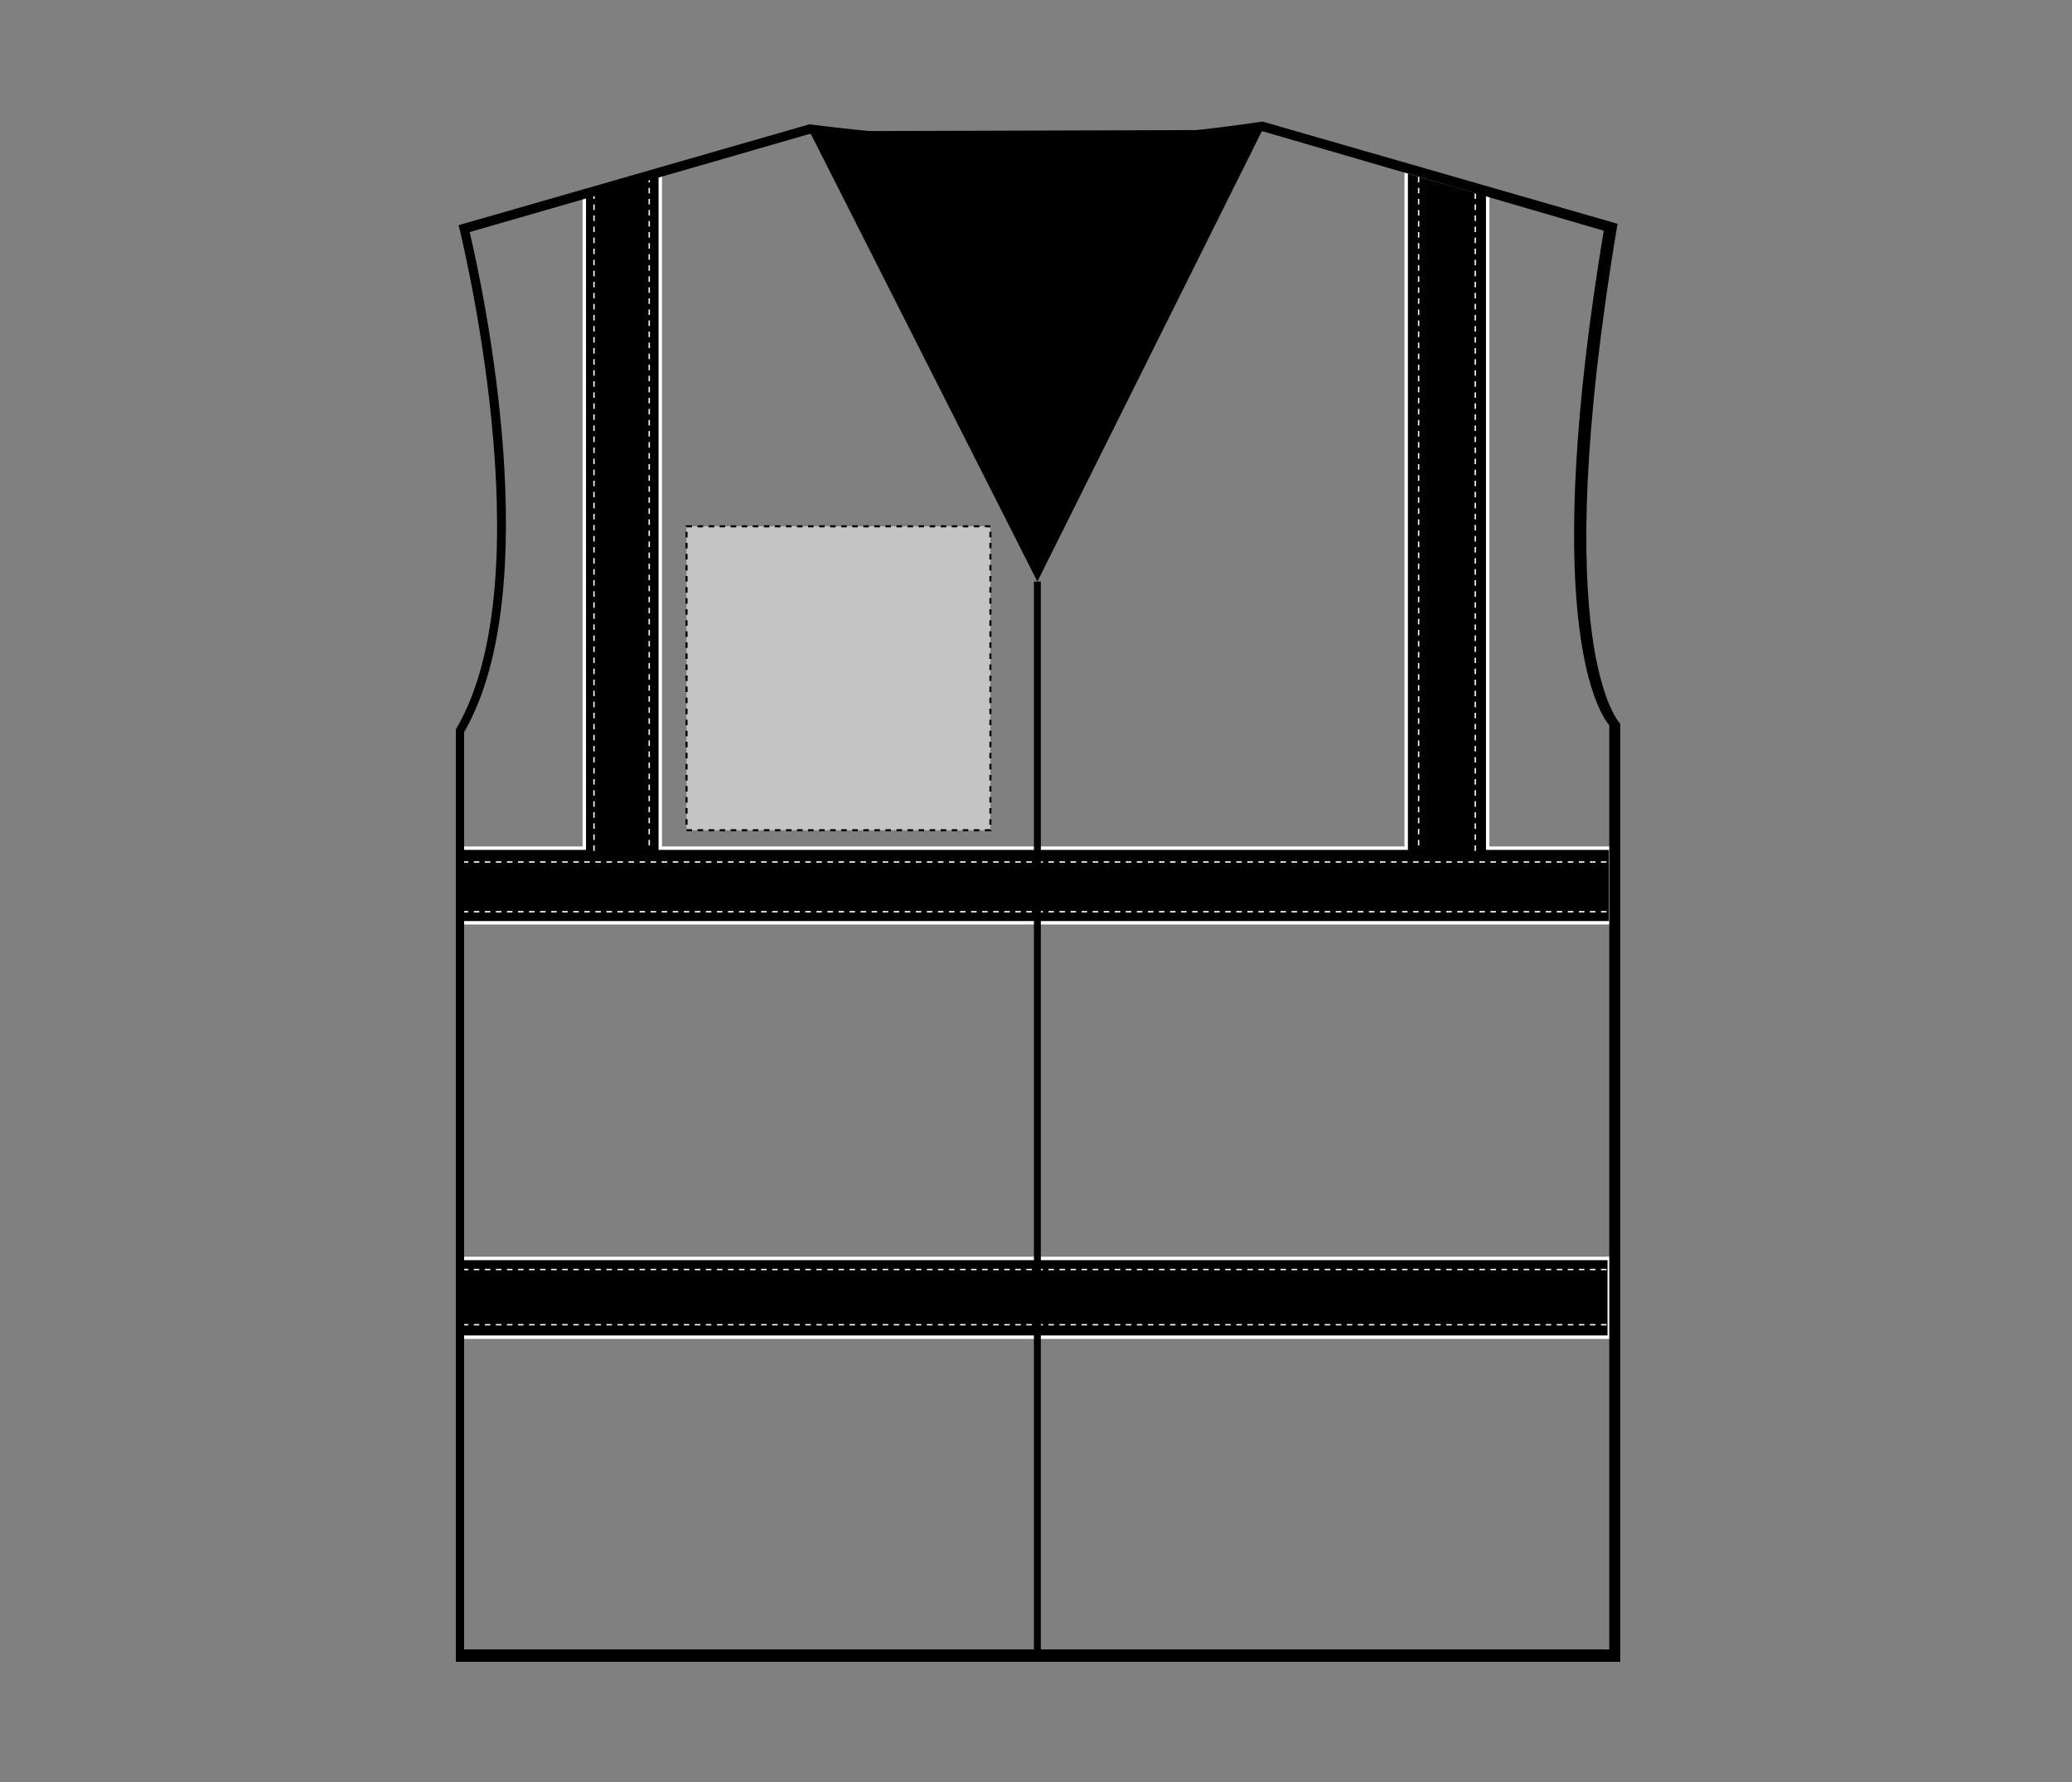
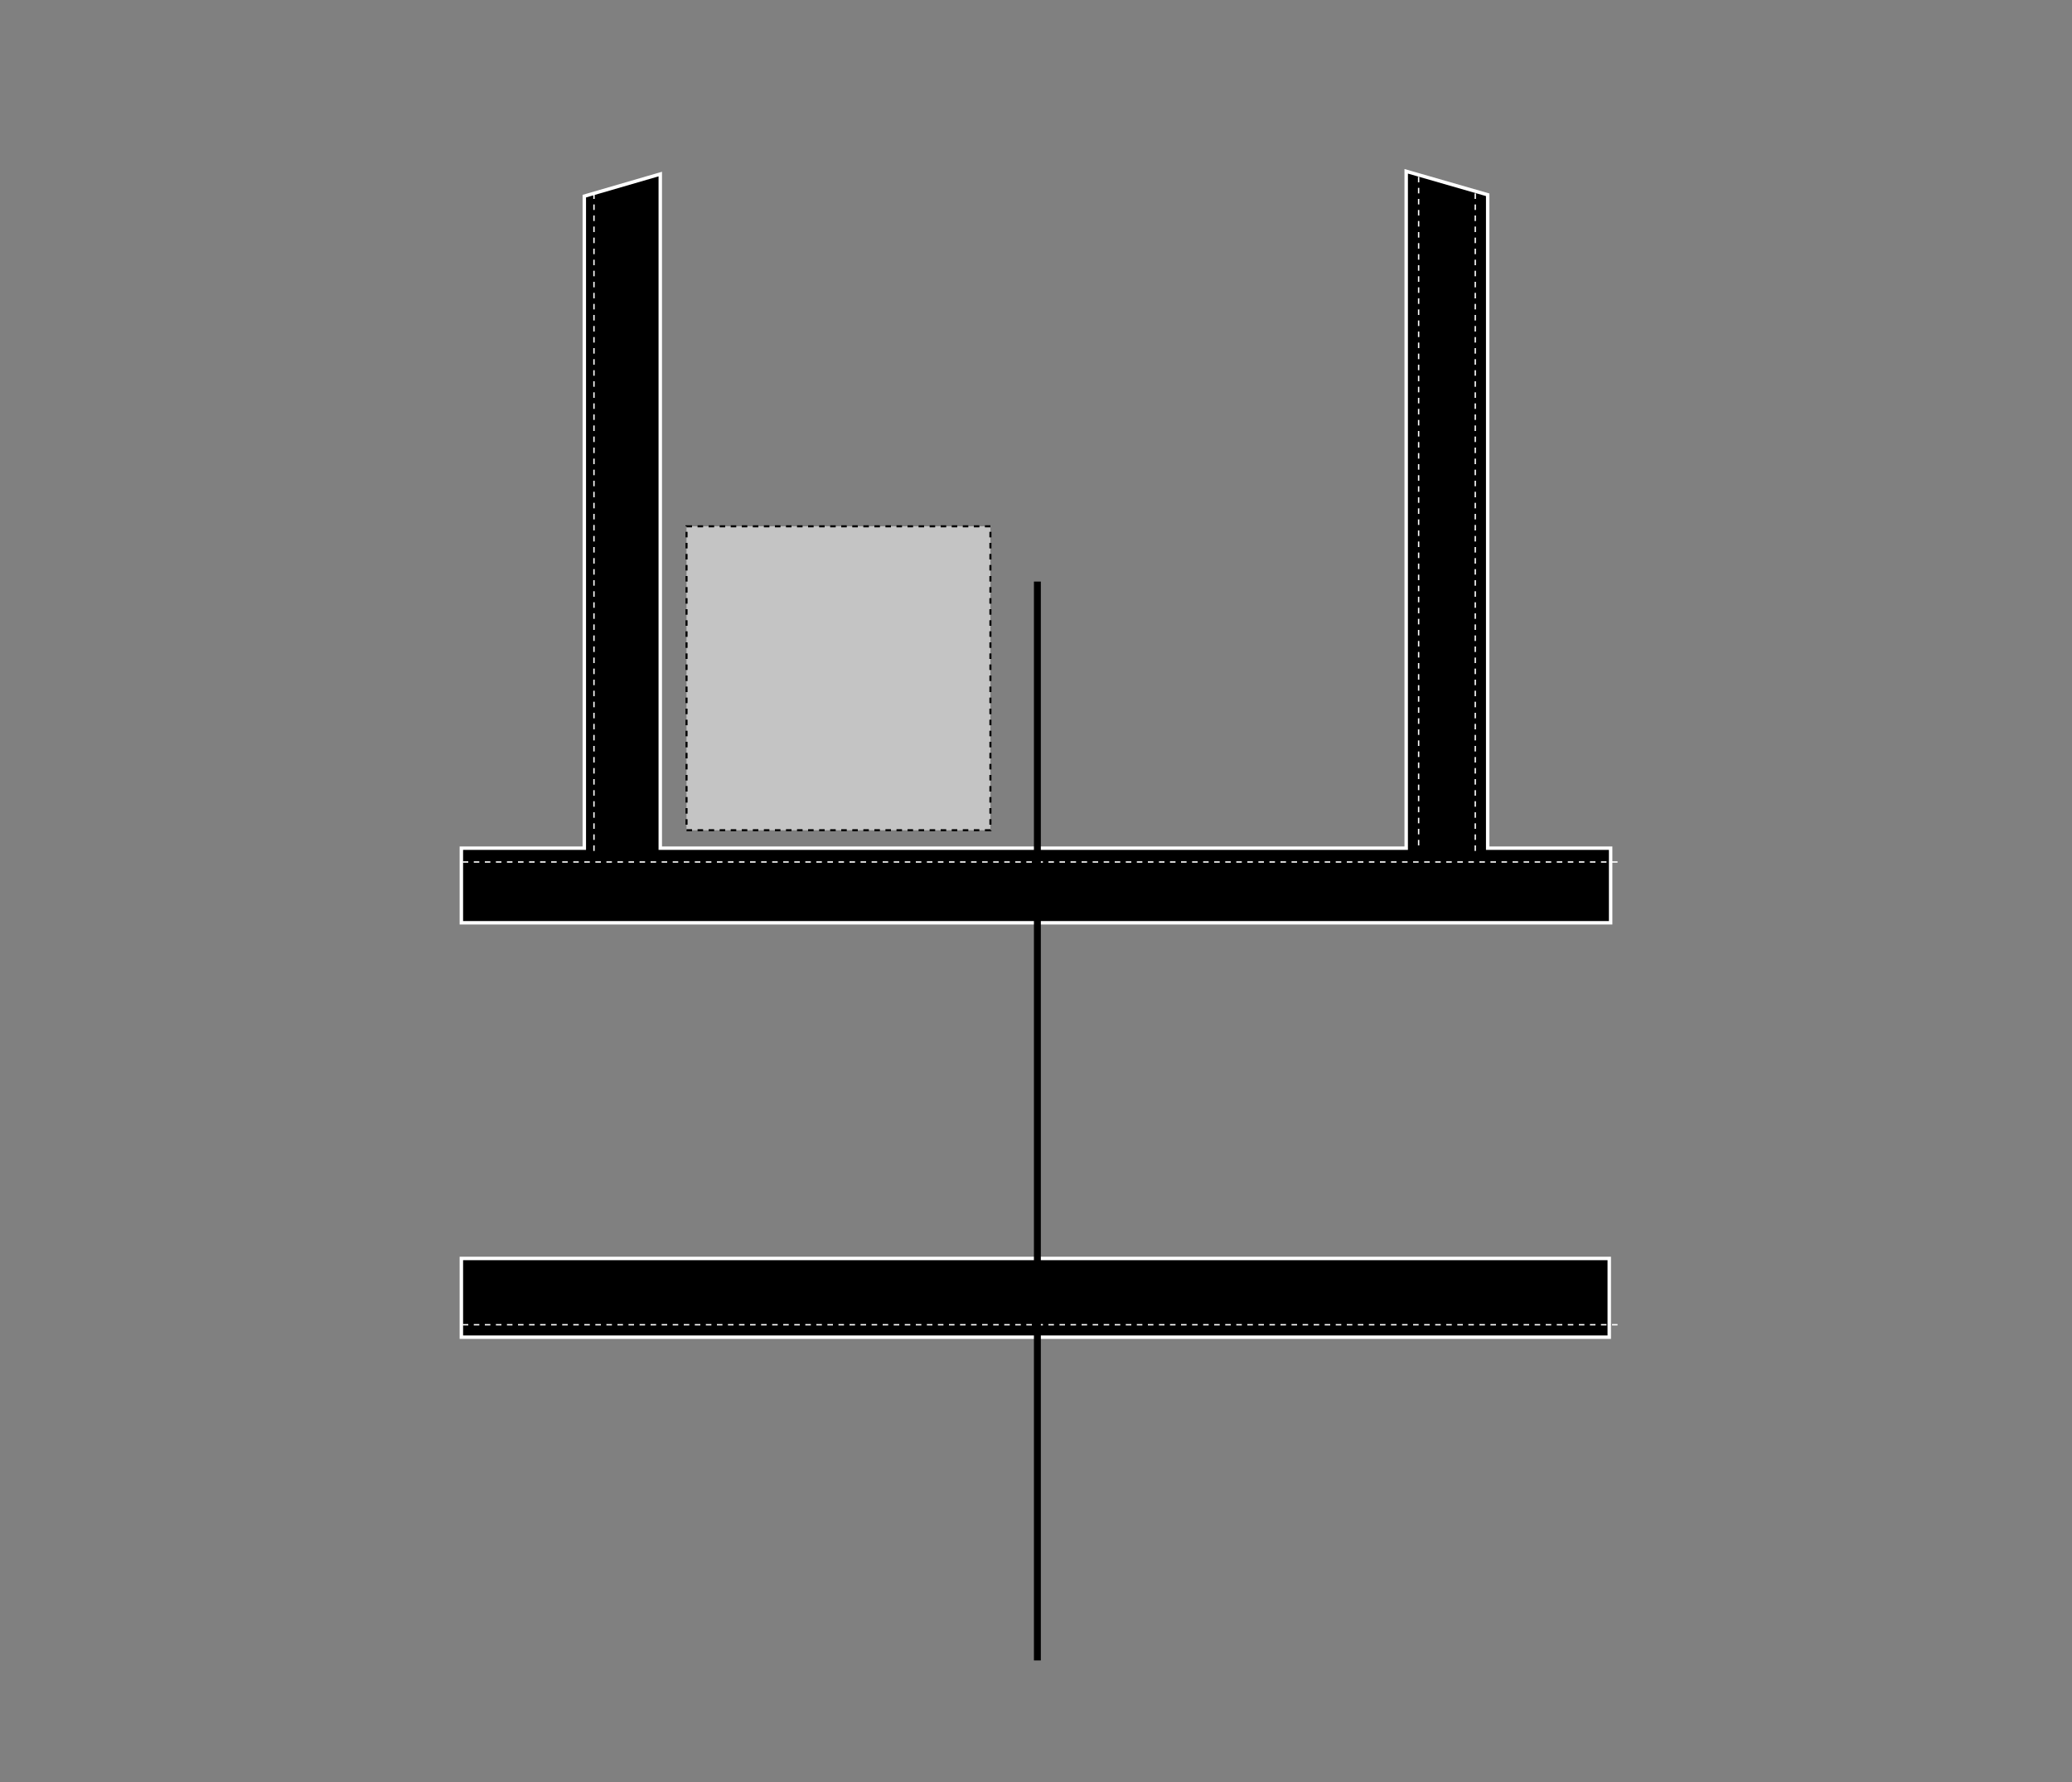
<svg xmlns="http://www.w3.org/2000/svg" version="1.1" id="Layer_1" x="0px" y="0px" viewBox="0 0 150 129" style="enable-background:new 0 0 150 129;" xml:space="preserve">
  <rect x="0" y="0" width="150" height="129" fill="#808080" stroke="none" />
  <style type="text/css">
	.st0{stroke:#FFFFFF;stroke-width:0.25;}
	.st1{fill:none;stroke:#FFFFFF;stroke-width:0.1;stroke-dasharray:0.4;}
	.st2{fill:none;stroke:#000000;stroke-width:0.5;}
	.st3{fill:#C4C4C4;stroke:#000000;stroke-width:0.15;stroke-dasharray:0.4;}
</style>
  <g id="hi-vis-vest-left-breast-garmentoutline">
    <rect x="33.4" y="91.1" class="st0" width="83.1" height="5.7" />
    <polygon class="st0" points="107.7,61.4 107.7,14.1 101.8,12.4 101.8,61.4 47.8,61.4 47.8,12.6 42.3,14.2 42.3,61.4 33.4,61.4    33.4,66.8 116.6,66.8 116.6,61.4  " />
    <line class="st1" x1="33.5" y1="62.4" x2="117.1" y2="62.4" />
-     <line class="st1" x1="33.5" y1="66" x2="117.1" y2="66" />
-     <line class="st1" x1="33.5" y1="91.9" x2="117.1" y2="91.9" />
    <line class="st1" x1="33.5" y1="95.9" x2="117.1" y2="95.9" />
-     <line class="st1" x1="47" y1="12.8" x2="47" y2="61.5" />
    <line class="st1" x1="43" y1="14" x2="43" y2="61.8" />
    <line class="st1" x1="106.8" y1="14" x2="106.8" y2="61.8" />
    <line class="st1" x1="102.7" y1="12.8" x2="102.7" y2="61.5" />
    <g>
-       <path d="M91.4,9.5l24.7,7.2c-4.5,27.1-0.7,34.5,0.4,35.8v66.9H33.6V53c6-10.4,1.4-32,0.4-36.2l24.6-7.1c1.2,0.1,9.5,1.2,16.4,1.2    C81.8,10.9,90.1,9.7,91.4,9.5 M91.4,8.8c0,0-9.1,1.4-16.4,1.4S58.6,9,58.6,9l-25.4,7.3c0,0,6.4,25.4-0.2,36.5v67.5h84.3V52.4    c0,0-5.4-5.3-0.2-36.2L91.4,8.8L91.4,8.8z" />
-       <polyline points="58.6,9.5 75.1,42.1 91.4,9.4   " />
      <line class="st2" x1="75.1" y1="42.1" x2="75.1" y2="120.2" />
    </g>
  </g>
  <rect id="hi-vis-vest-left-breast-garmentscreenbounds" x="49.7" y="38.1" class="st3" width="22" height="22" />
</svg>